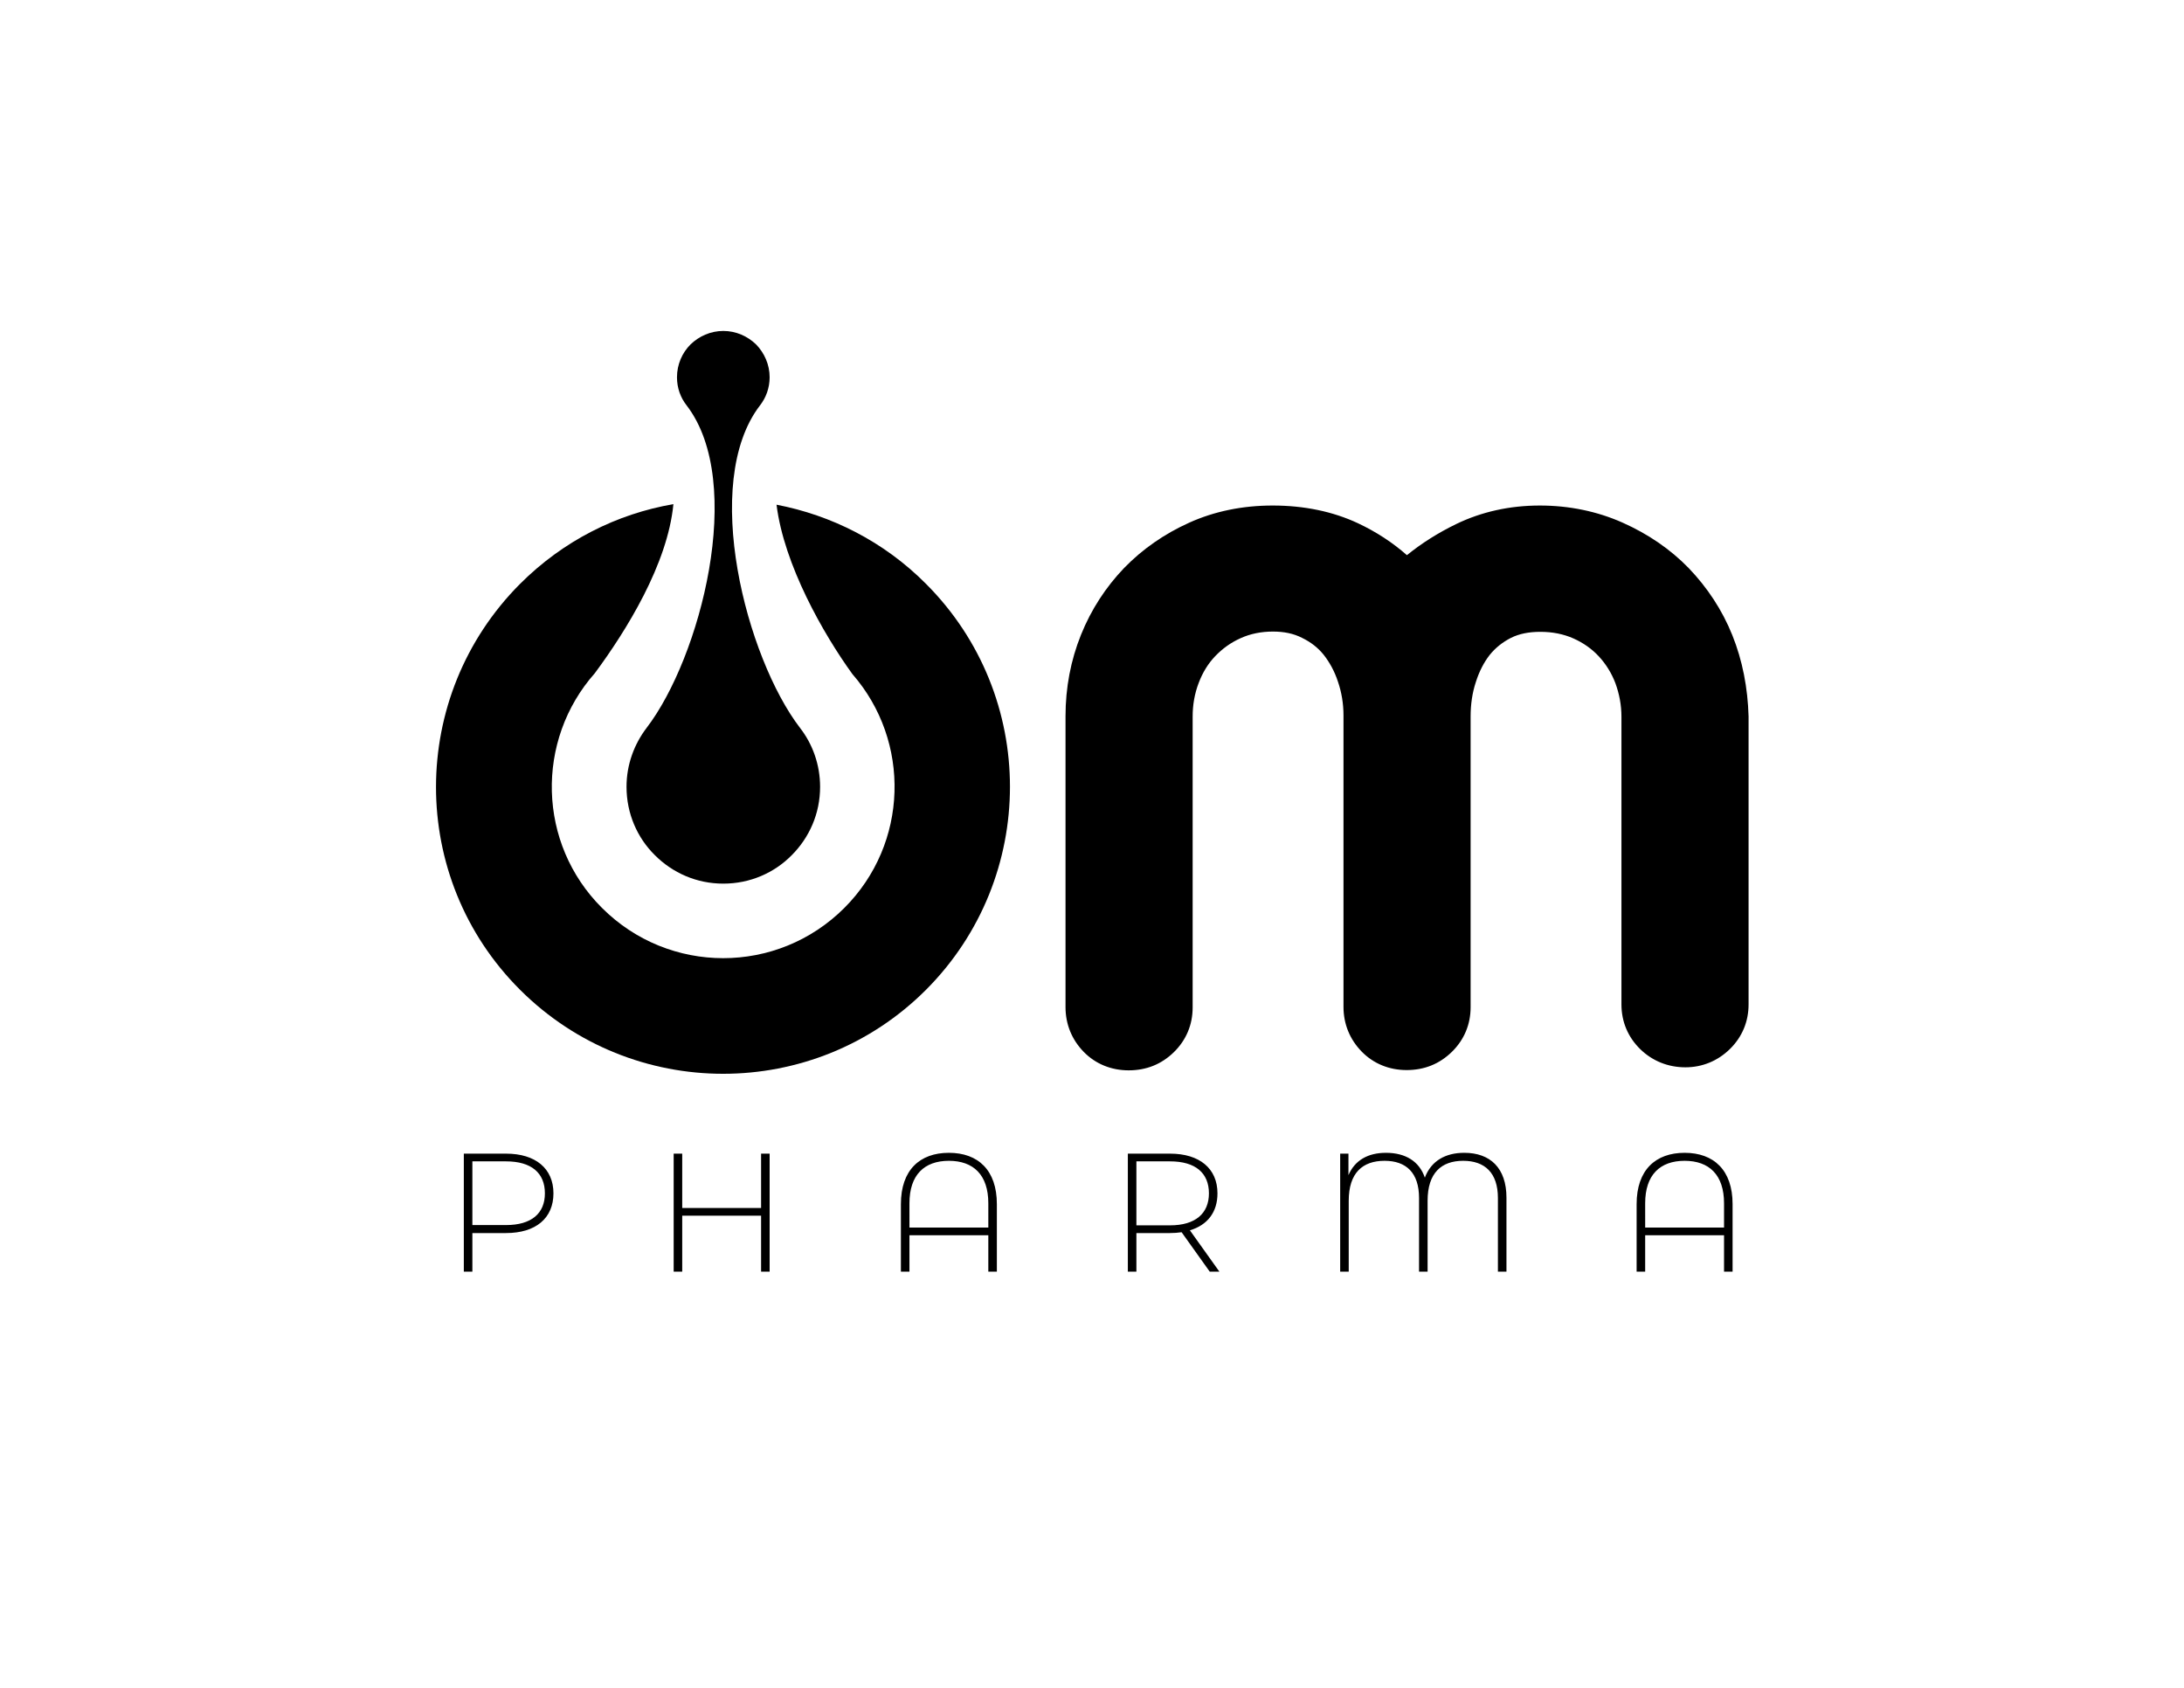
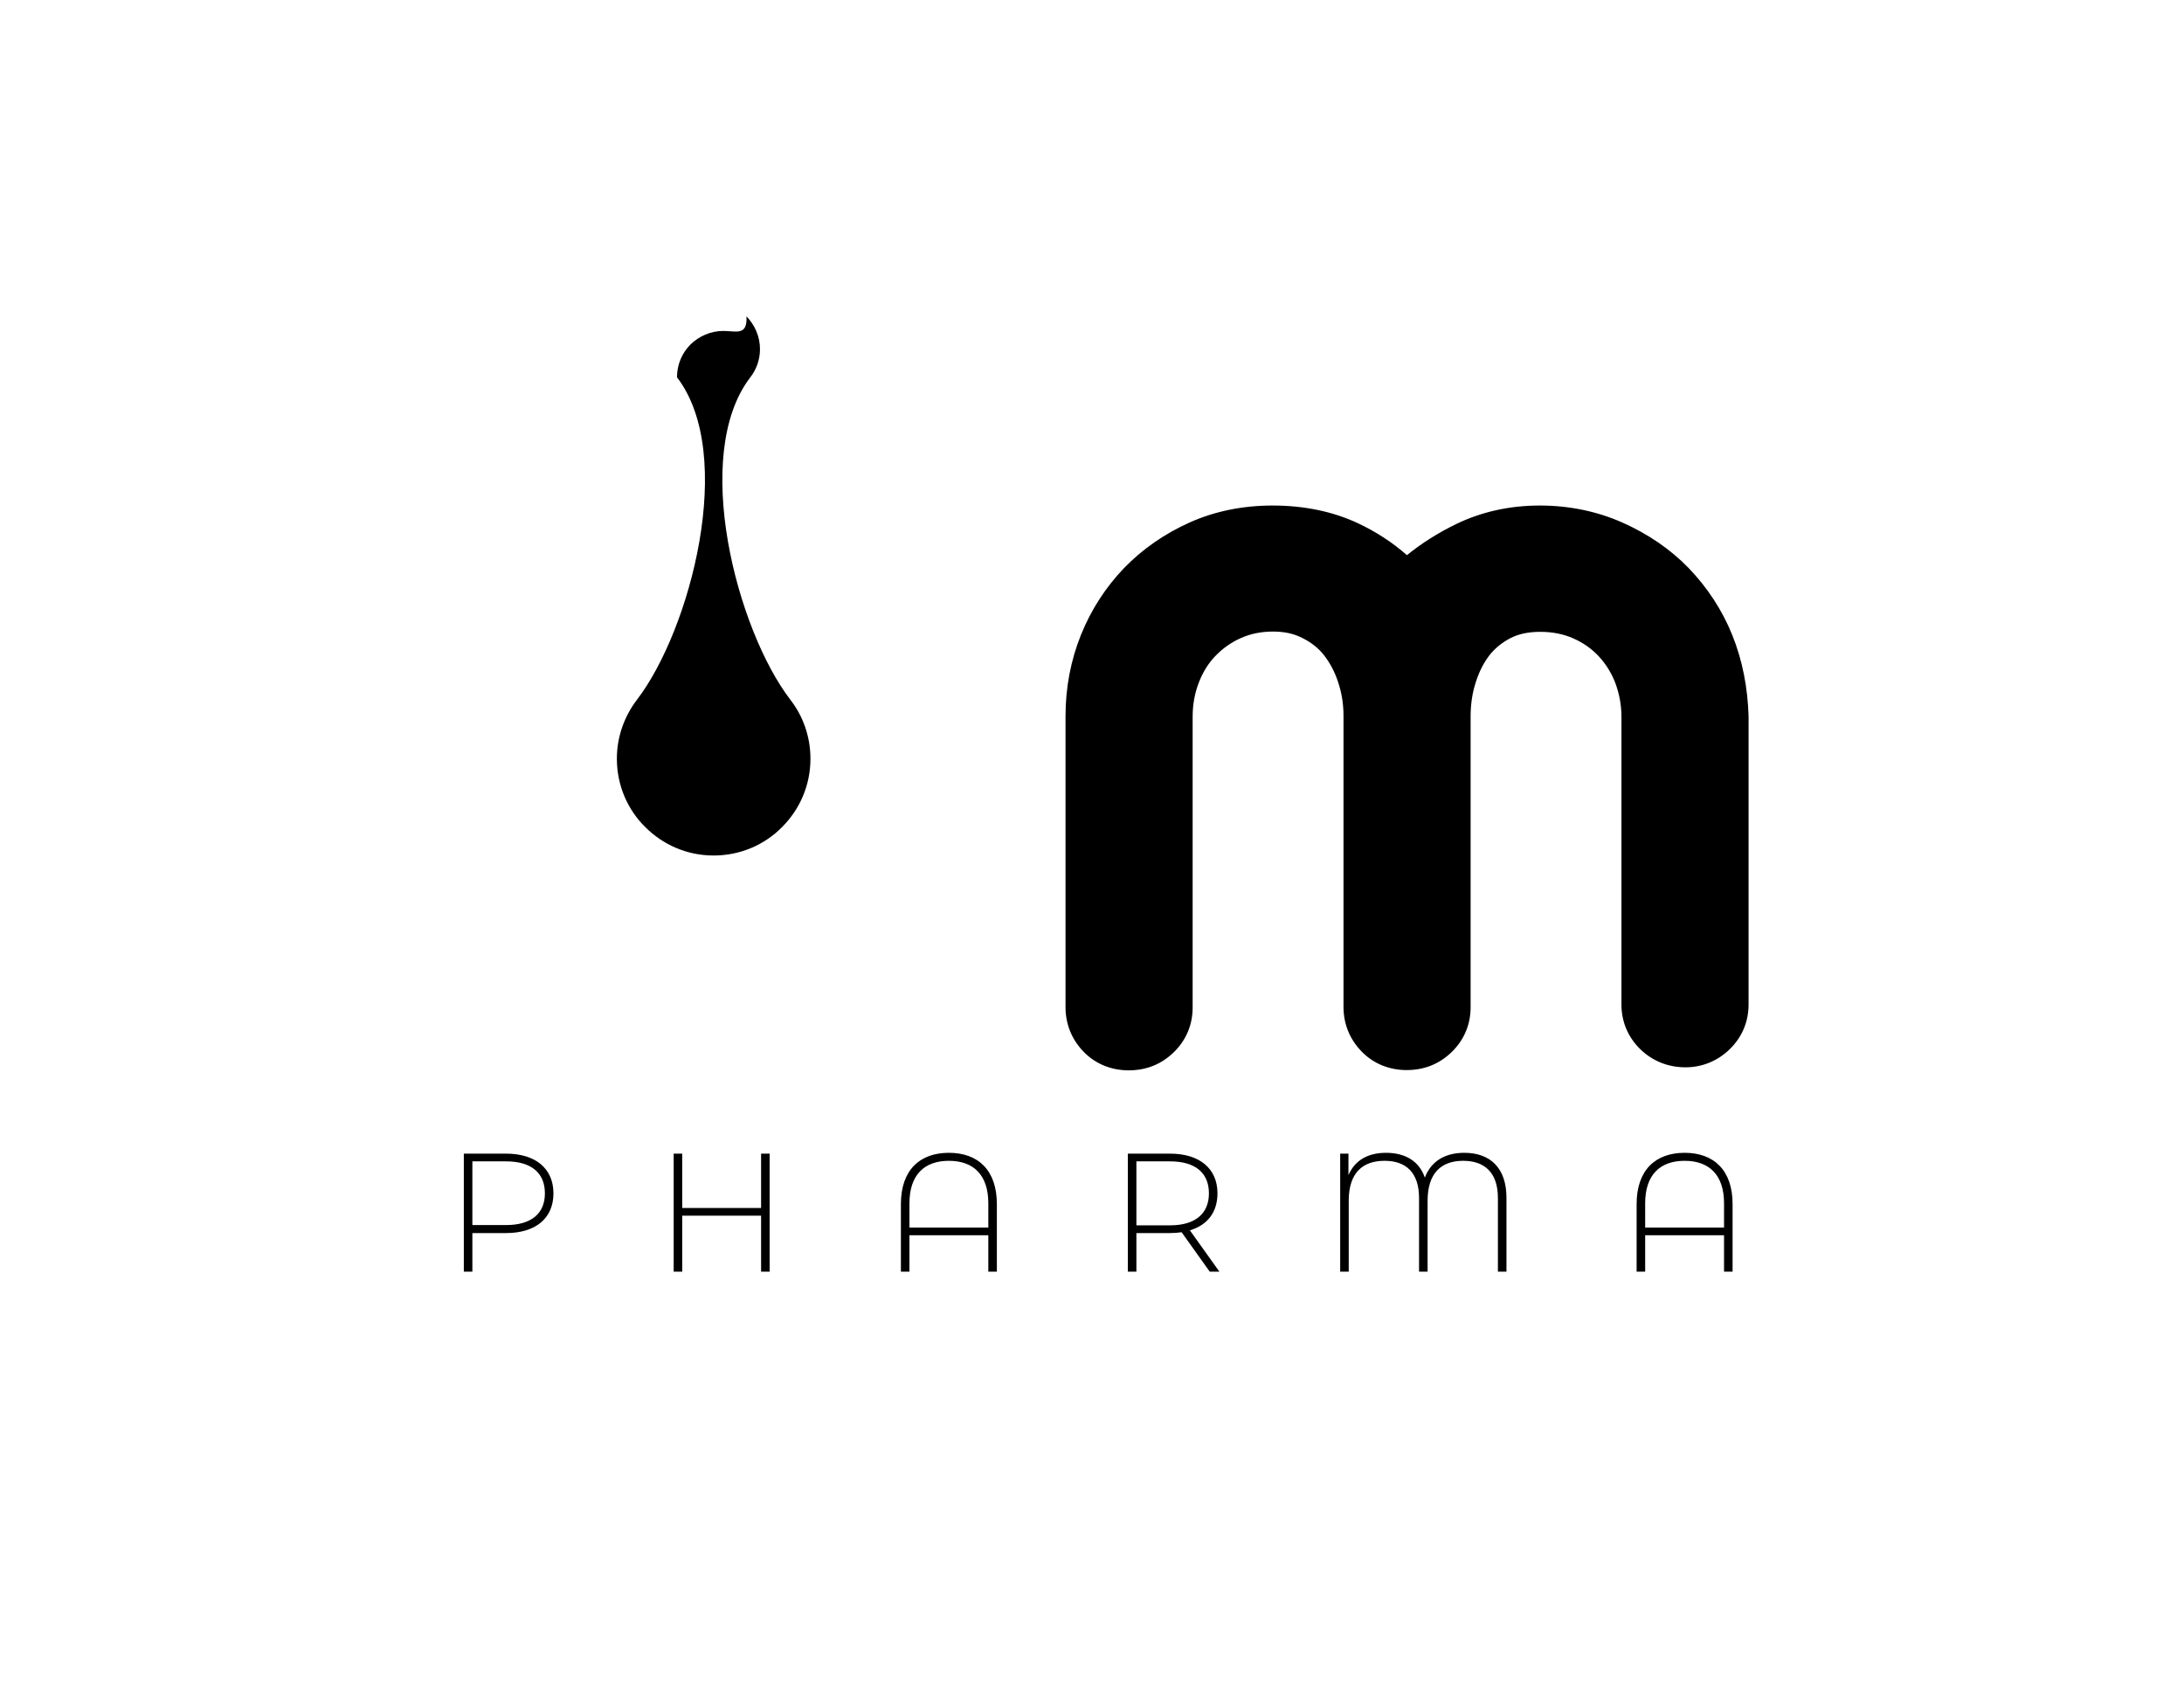
<svg xmlns="http://www.w3.org/2000/svg" version="1.1" id="Layer_1" x="0px" y="0px" viewBox="0 0 792 612" style="enable-background:new 0 0 792 612;" xml:space="preserve">
  <g>
    <path d="M628.2,230.3c-3.7-9.2-9.1-17.3-15.8-24.3c-6.7-6.9-14.8-12.4-24-16.5c-9.2-4.1-19.4-6.2-30-6.2c-11,0-21.2,2.3-30.3,6.7   c-6.6,3.2-12.6,7-17.9,11.3c-5.2-4.6-11.2-8.5-17.8-11.6c-9-4.2-19.4-6.4-30.9-6.4c-10.9,0-21.1,2.1-30.2,6.2   c-9.1,4.1-17,9.6-23.7,16.5c-6.6,6.9-11.9,15-15.6,24.2c-3.7,9.2-5.6,19.1-5.6,29.5v105.5c0,6.2,2.3,11.8,6.6,16.2   c4.3,4.4,10,6.7,16.3,6.7c6.4,0,11.9-2.2,16.4-6.6c4.5-4.4,6.8-10,6.8-16.2V259.8c0-4.2,0.7-8.3,2.2-12.2c1.4-3.7,3.4-7,6-9.7   c2.6-2.7,5.6-4.9,9.2-6.5c3.5-1.6,7.5-2.4,11.7-2.4c4,0,7.5,0.7,10.6,2.3c3.1,1.5,5.7,3.5,7.8,6.1c2.2,2.8,4,6.1,5.2,9.8   c1.3,3.8,2,7.9,2,12.2v105.7c0,6.2,2.3,11.8,6.6,16.2c4.3,4.4,10,6.7,16.3,6.7c6.4,0,11.9-2.2,16.4-6.6c4.5-4.4,6.8-10,6.8-16.2   V259.8c0-4.4,0.6-8.6,1.9-12.5c1.2-3.8,2.9-7.1,5-9.8c2.1-2.6,4.6-4.6,7.7-6.2c3-1.5,6.5-2.2,10.7-2.2c4.4,0,8.4,0.8,12,2.4   c3.6,1.6,6.7,3.8,9.2,6.5c2.5,2.7,4.6,6,6,9.7c1.4,3.8,2.2,7.9,2.2,12.2v104.3c0,6.3,2.4,11.9,6.8,16.2c4.4,4.3,10.1,6.6,16.4,6.6   c6.1,0,11.7-2.3,16.1-6.6c4.5-4.4,6.8-10,6.8-16.2V259.8C633.8,249.4,631.9,239.5,628.2,230.3" />
-     <path d="M335.8,211.7c40.6,40.6,40.6,106.5,0,147.2c-40.6,40.6-106.5,40.6-147.2,0s-40.6-106.5,0-147.2   c15.7-15.7,35.2-25.4,55.6-28.9c-2.1,21.8-17.1,45.9-28.5,61.3c-21.6,24.4-20.8,61.8,2.6,85.1c24.3,24.3,63.6,24.3,87.9,0   c23.3-23.3,24.2-60.4,2.9-84.8c-10.5-14.5-24.8-39.6-27.5-61.4C301.4,186.8,320.5,196.3,335.8,211.7" />
    <g>
      <g>
-         <path id="SVGID_1_" d="M262.3,120c-4.6,0-8.8,1.9-11.9,4.9c-3,3-4.9,7.2-4.9,11.9c0,3.9,1.3,7.4,3.5,10.2     c21.6,28.1,4.9,91.6-14.5,116.9c-4.5,5.9-7.3,13.3-7.3,21.4c0,9.7,3.9,18.5,10.3,24.8c6.4,6.4,15.1,10.3,24.8,10.3     c9.7,0,18.5-3.9,24.8-10.3c6.4-6.4,10.3-15.1,10.3-24.8c0-8-2.7-15.5-7.3-21.4c-19.4-25.3-36.1-88.8-14.5-116.9     c2.2-2.8,3.5-6.4,3.5-10.2c0-4.6-1.9-8.8-4.9-11.9C271.1,121.9,266.9,120,262.3,120z" />
+         <path id="SVGID_1_" d="M262.3,120c-4.6,0-8.8,1.9-11.9,4.9c-3,3-4.9,7.2-4.9,11.9c21.6,28.1,4.9,91.6-14.5,116.9c-4.5,5.9-7.3,13.3-7.3,21.4c0,9.7,3.9,18.5,10.3,24.8c6.4,6.4,15.1,10.3,24.8,10.3     c9.7,0,18.5-3.9,24.8-10.3c6.4-6.4,10.3-15.1,10.3-24.8c0-8-2.7-15.5-7.3-21.4c-19.4-25.3-36.1-88.8-14.5-116.9     c2.2-2.8,3.5-6.4,3.5-10.2c0-4.6-1.9-8.8-4.9-11.9C271.1,121.9,266.9,120,262.3,120z" />
      </g>
    </g>
    <g>
      <path d="M171.3,421.1h12.2c9.2,0,14.1,4.2,14.1,11.6c0,7.3-4.9,11.5-14.1,11.5h-12.2V421.1z M168.2,418.3v42.8h3.1v-14h12.2    c10.8,0,17.2-5.4,17.2-14.4c0-9-6.5-14.4-17.2-14.4L168.2,418.3L168.2,418.3z M276,418.3V438h-28.6v-19.7h-3.1v42.8h3.1v-20.3H276    v20.3h3.1v-42.8L276,418.3L276,418.3z M412.1,421.1h12.2c9.2,0,14.1,4.2,14.1,11.6c0,7.3-4.9,11.6-14.1,11.6h-12.2V421.1z     M409,418.3v42.8h3.1v-14h12.2c1.5,0,2.8-0.1,4.2-0.3l10.2,14.3h3.5l-10.7-15c6.4-1.9,10-6.6,10-13.4c0-9-6.5-14.4-17.2-14.4    L409,418.3L409,418.3z M329.8,436.3c0-10.3,5.4-15.4,14.3-15.4c8.9,0,14.3,5.1,14.3,15.4v8.8h-28.6V436.3z M326.7,436.6v24.5h3.1    v-13.2h28.6v13.2h3.1v-24.5c0-12.3-6.8-18.6-17.4-18.6C333.6,418,326.7,424.2,326.7,436.6 M516.7,427c-2-5.9-7-9-14.1-9    c-6.5,0-11.3,2.7-13.6,8.1v-7.8H486v42.8h3.1v-25.7c0-10.1,5-14.5,13-14.5c7.8,0,12.5,4.3,12.5,13.5v26.7h3.1v-25.7    c0-10.1,5-14.5,12.9-14.5c7.8,0,12.6,4.3,12.6,13.5v26.7h3.1v-26.8c0-10.8-5.9-16.3-15.3-16.3C524.2,418,519,420.9,516.7,427     M596.6,436.3c0-10.3,5.4-15.4,14.3-15.4s14.3,5.1,14.3,15.4v8.8h-28.6L596.6,436.3L596.6,436.3z M593.5,436.6v24.5h3.1v-13.2    h28.6v13.2h3.1v-24.5c0-12.3-6.8-18.6-17.4-18.6C600.4,418,593.5,424.2,593.5,436.6" />
    </g>
  </g>
</svg>